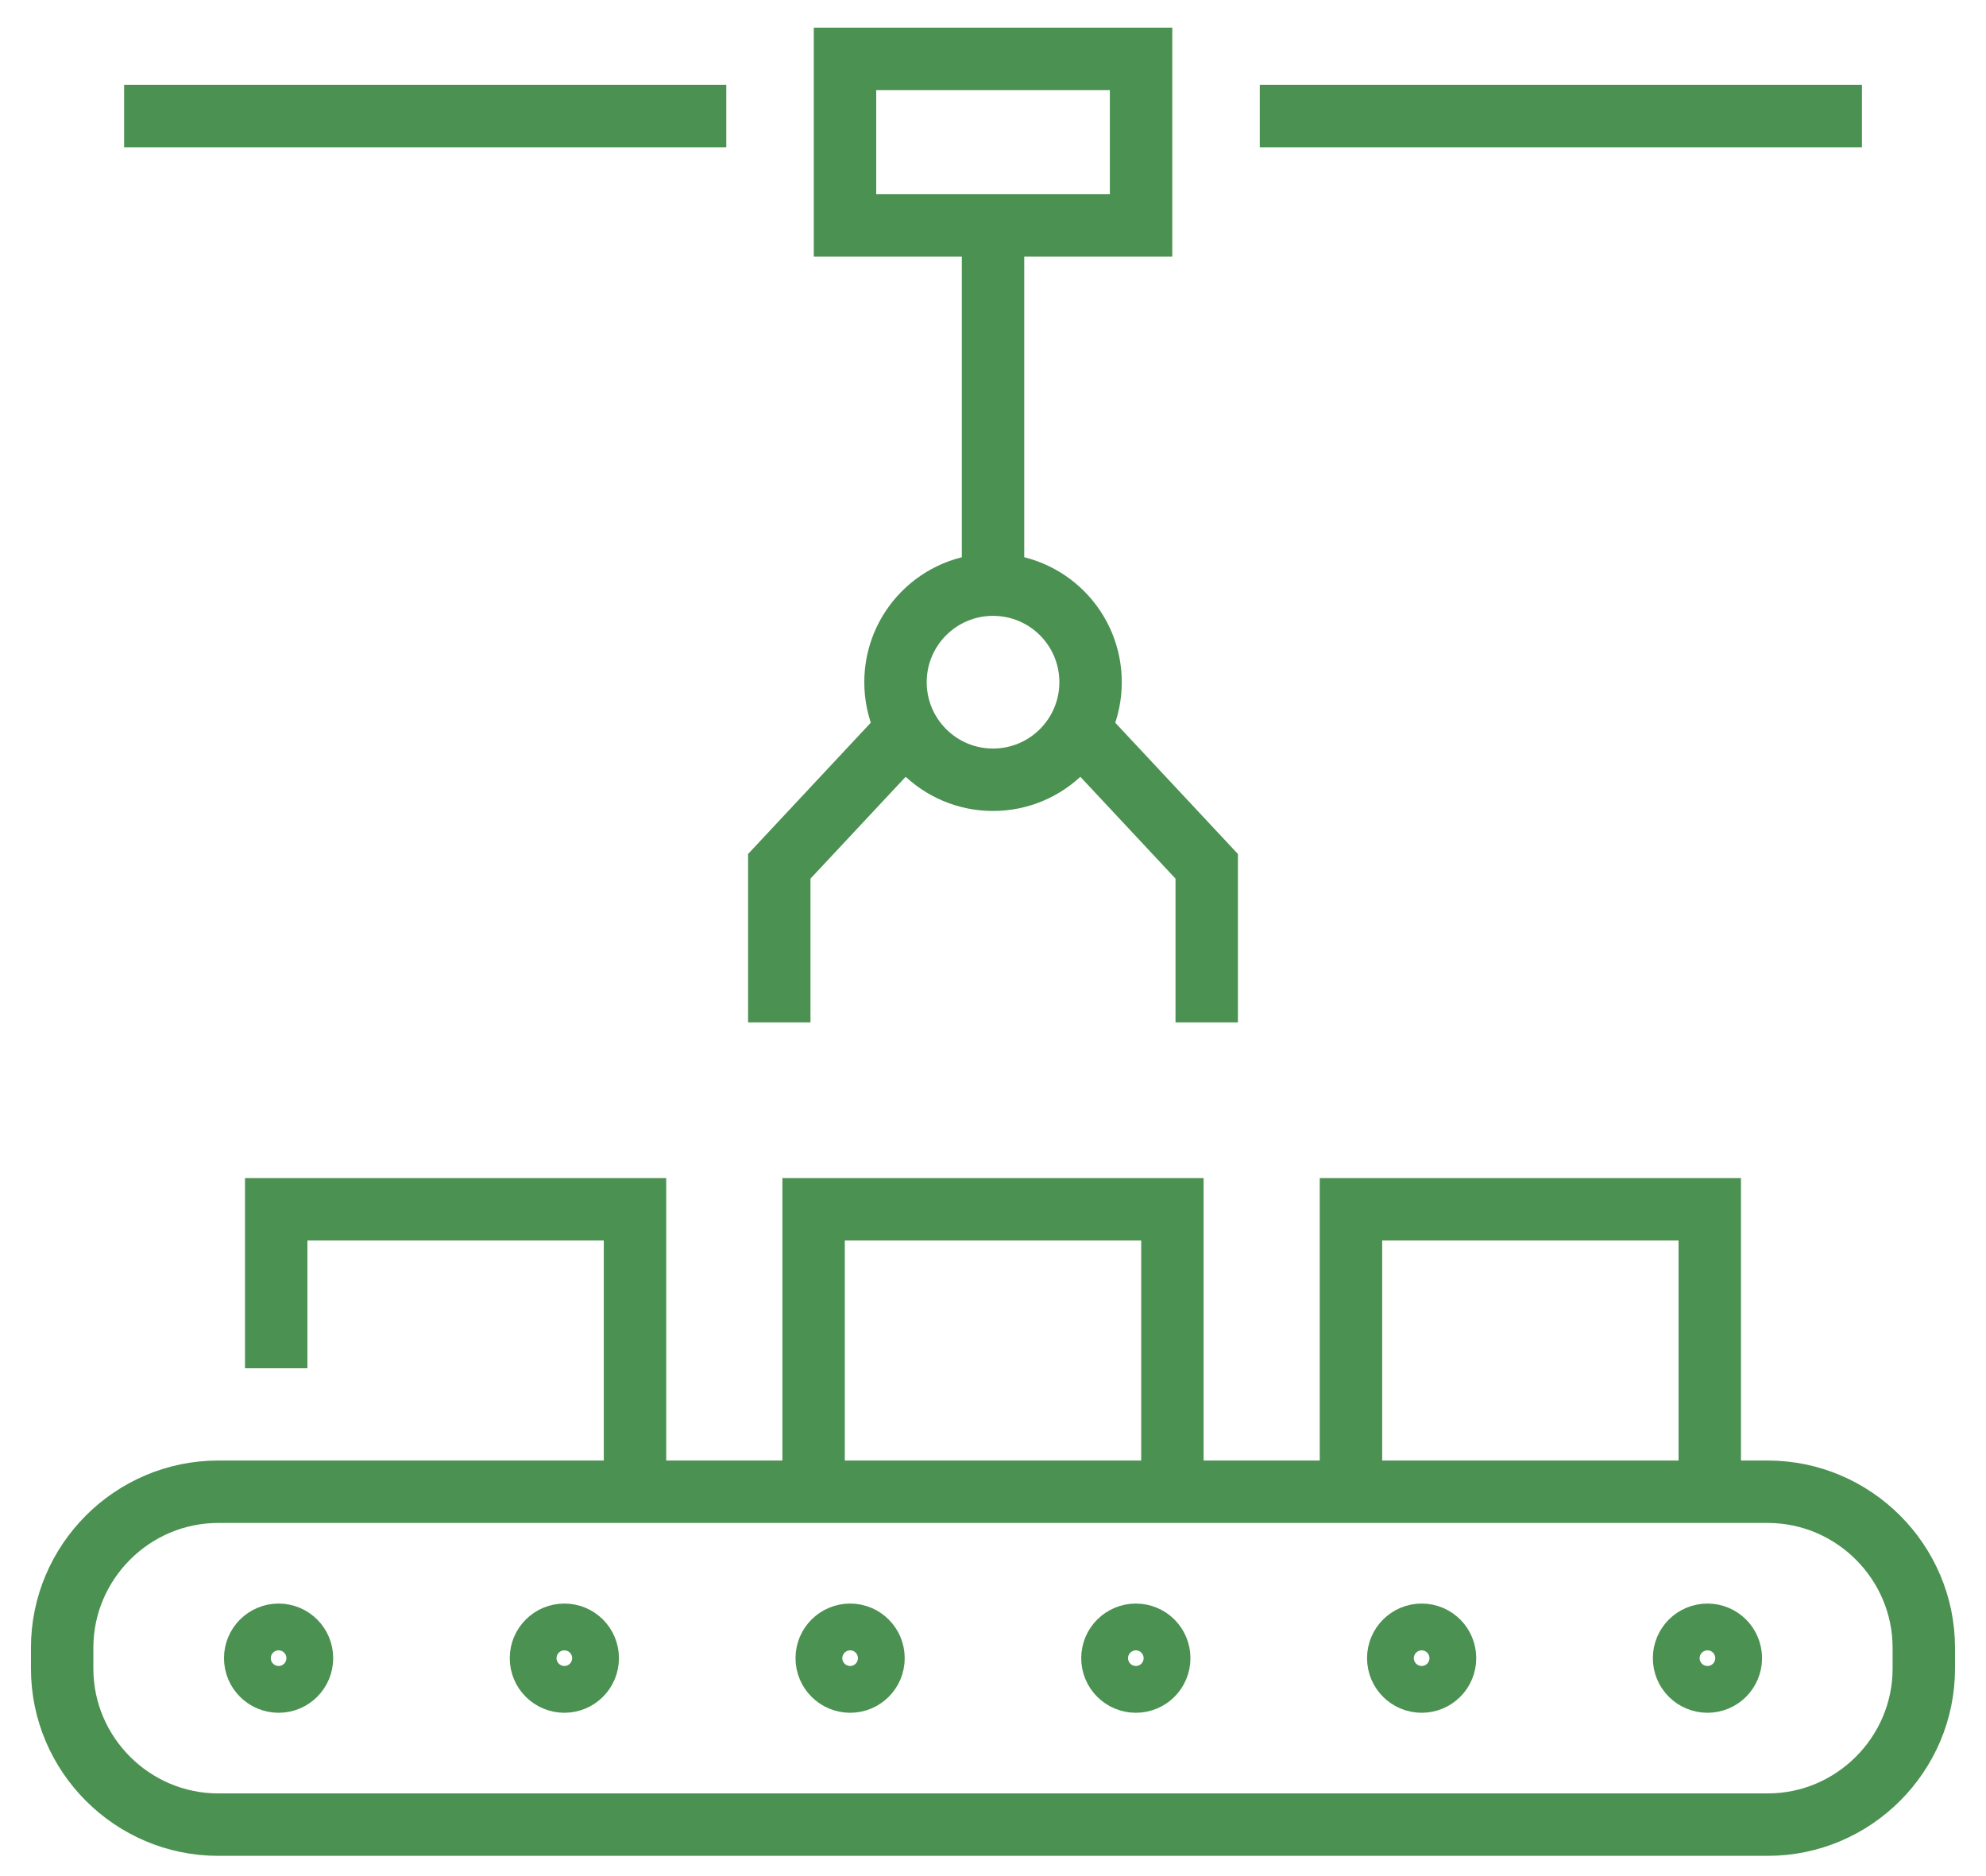
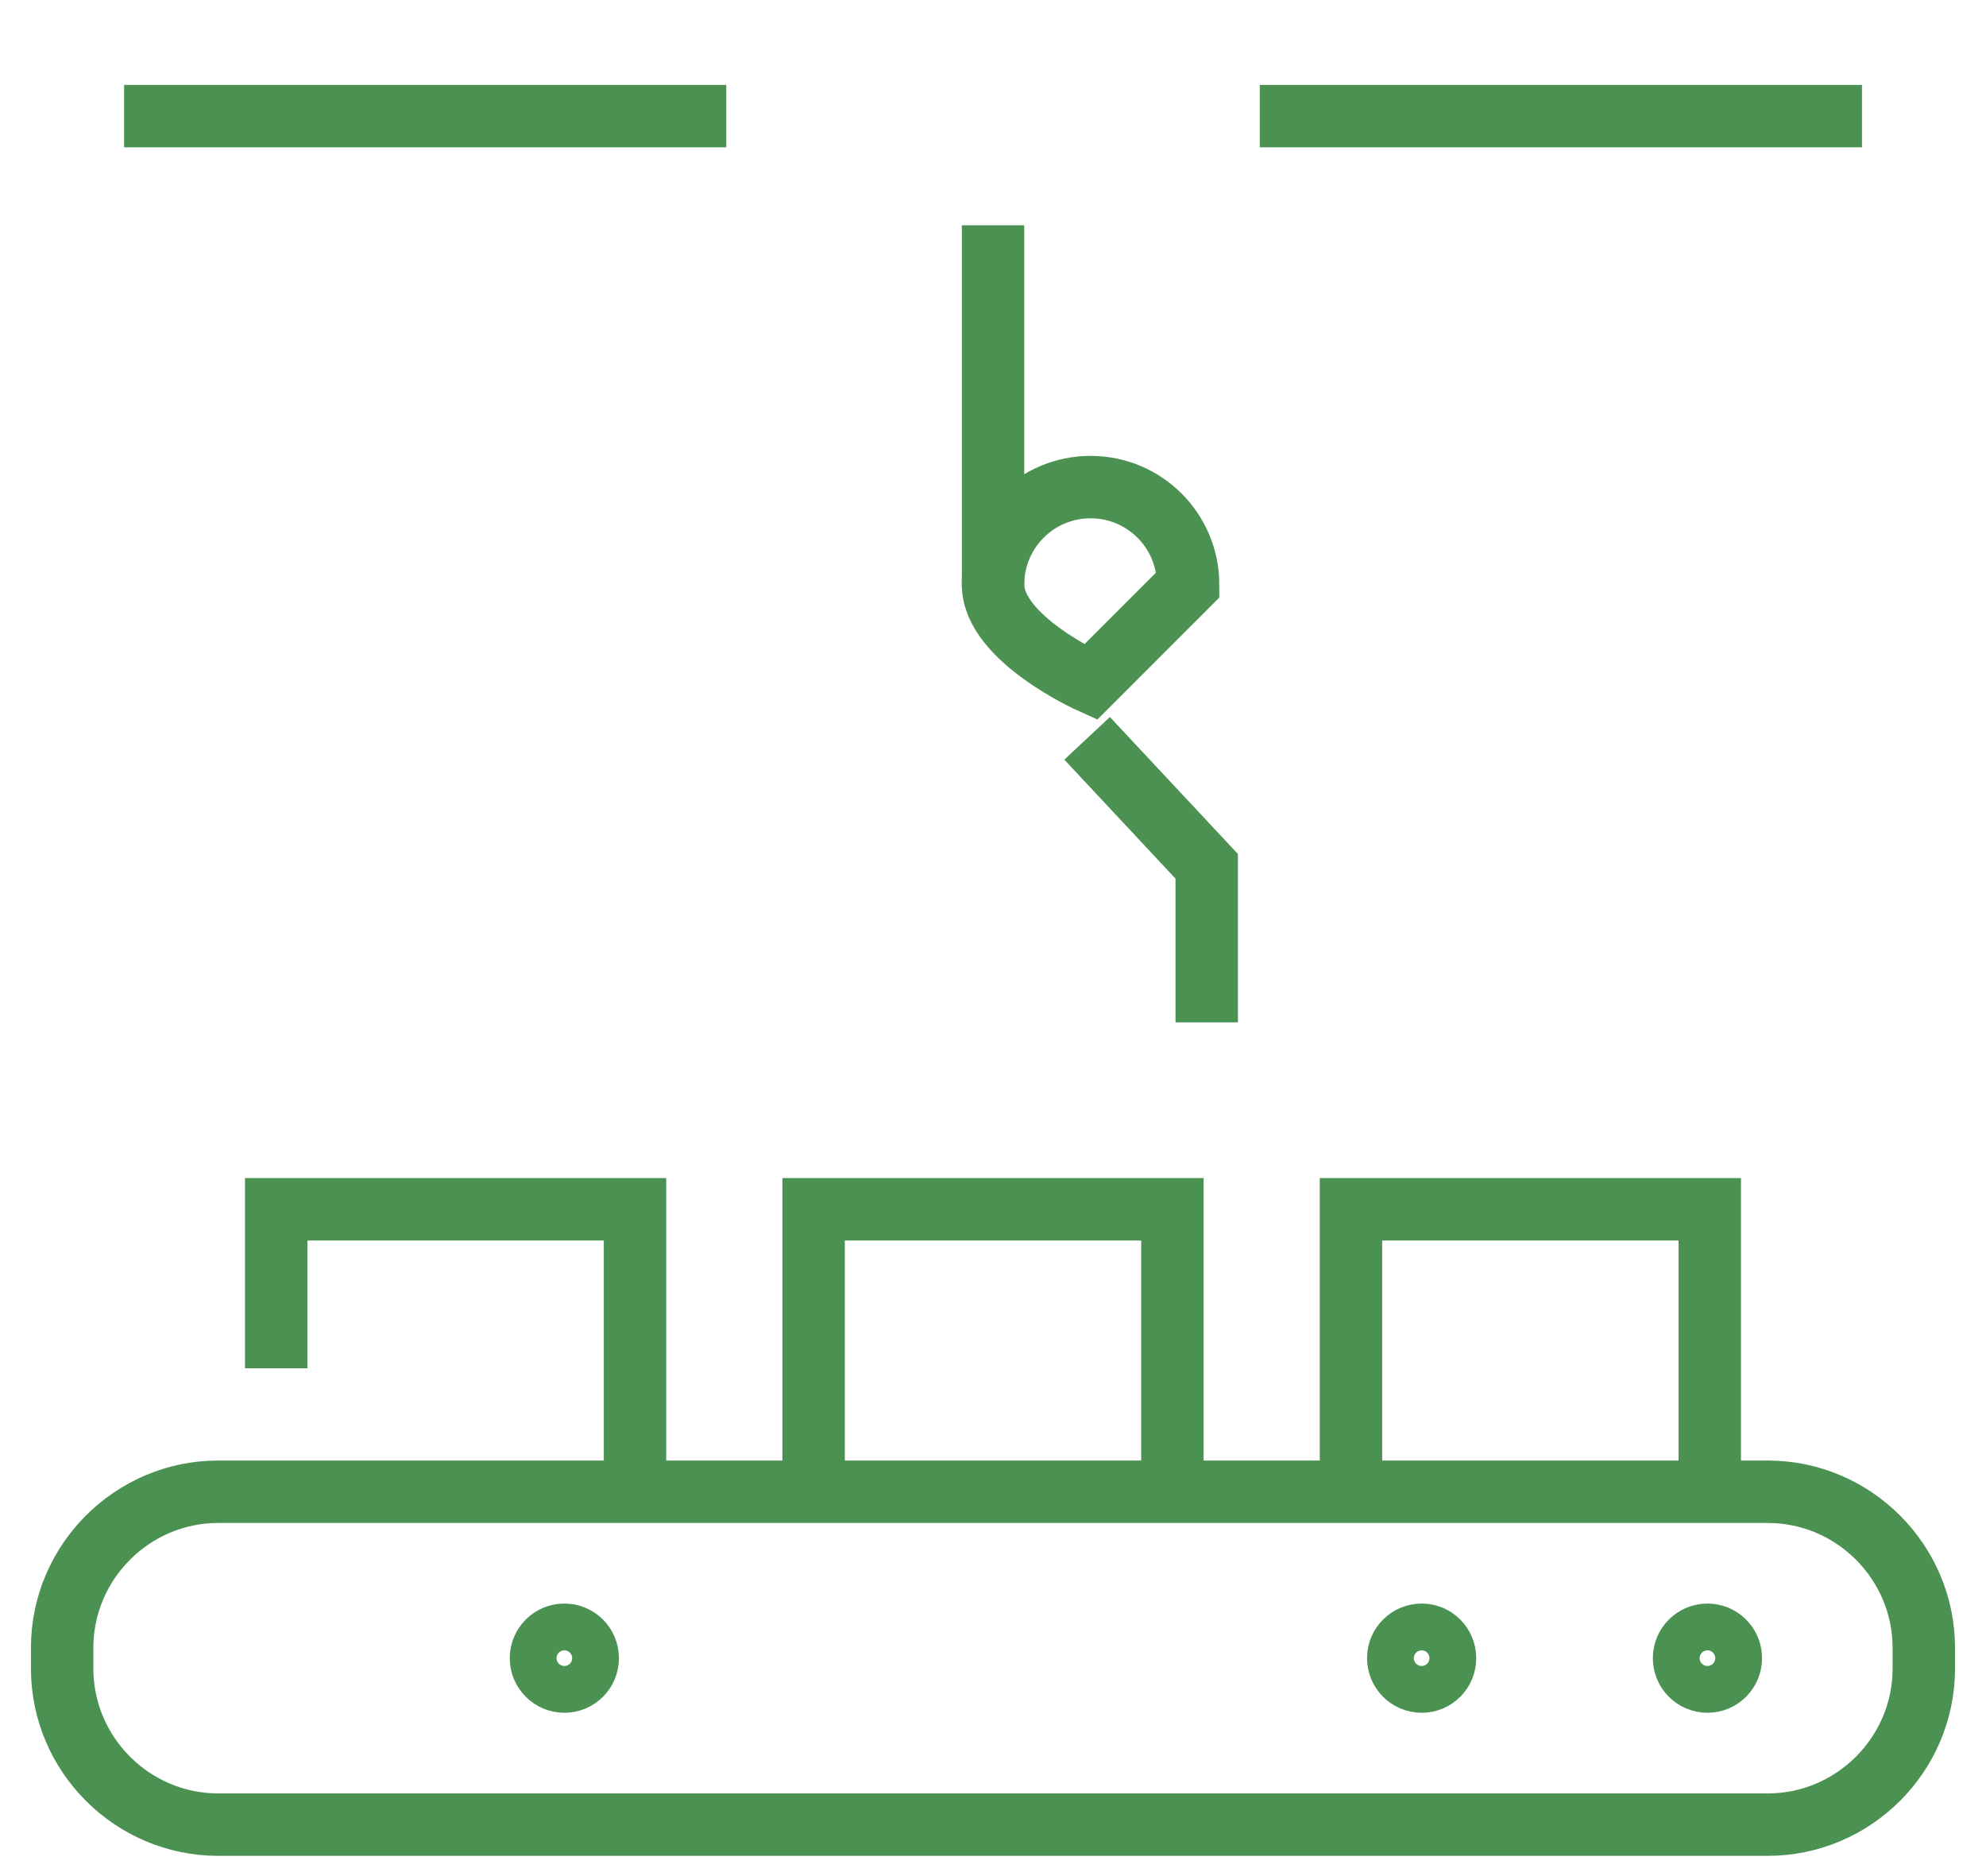
<svg xmlns="http://www.w3.org/2000/svg" fill="none" height="51" viewBox="0 0 54 51" width="54">
  <g stroke="#4b9151" stroke-width="1.697">
    <path d="m22.122 40.344v-7.47h9.756v7.47" />
    <path d="m36.733 40.344v-7.47h9.756v7.47" />
    <path d="m7.51 37.195v-4.321h9.756v7.47" />
    <path d="m34.254 3.156h16.373" />
    <path d="m3.375 3.156h16.373" />
    <g clip-rule="evenodd" fill-rule="evenodd">
-       <path d="m8.211 45.076c0 .352-.284.636-.635.636s-.637-.284-.637-.636c0-.352.286-.636.637-.636s.635.284.635.636z" />
      <path d="m15.981 45.076c0 .352-.284.636-.635.636-.351 0-.637-.284-.637-.636 0-.352.286-.636.637-.636.351 0 .635.284.635.636z" />
-       <path d="m23.751 45.076c0 .352-.284.636-.635.636s-.637-.284-.637-.636c0-.352.286-.636.637-.636s.635.284.635.636z" />
-       <path d="m31.52 45.076c0 .352-.283.636-.635.636s-.638-.284-.638-.636c0-.352.287-.636.638-.636s.635.284.635.636z" />
      <path d="m39.291 45.076c0 .352-.284.636-.635.636s-.637-.284-.637-.636c0-.352.286-.636.637-.636s.635.284.635.636z" />
      <path d="m47.062 45.076c0 .352-.284.636-.635.636s-.637-.284-.637-.636c0-.352.286-.636.637-.636s.635.284.635.636z" />
      <path d="m48.067 40.552c2.333 0 4.242 1.909 4.242 4.242v.565c0 2.333-1.909 4.242-4.242 4.242h-42.135c-2.333 0-4.242-1.909-4.242-4.242v-.565c0-2.333 1.909-4.242 4.242-4.242z" stroke-linecap="round" />
-       <path d="m22.976 6.125h8.05v-4.525h-8.05z" />
    </g>
    <path d="m27.001 6.125v9.843" />
-     <path clip-rule="evenodd" d="m29.653 18.545c0 1.463-1.187 2.652-2.652 2.652s-2.652-1.188-2.652-2.652c0-1.466 1.187-2.652 2.652-2.652s2.652 1.186 2.652 2.652z" fill-rule="evenodd" />
-     <path d="m21.189 27.792v-4.242l3.252-3.479" />
+     <path clip-rule="evenodd" d="m29.653 18.545s-2.652-1.188-2.652-2.652c0-1.466 1.187-2.652 2.652-2.652s2.652 1.186 2.652 2.652z" fill-rule="evenodd" />
    <path d="m32.811 27.792v-4.242l-3.252-3.479" />
  </g>
</svg>